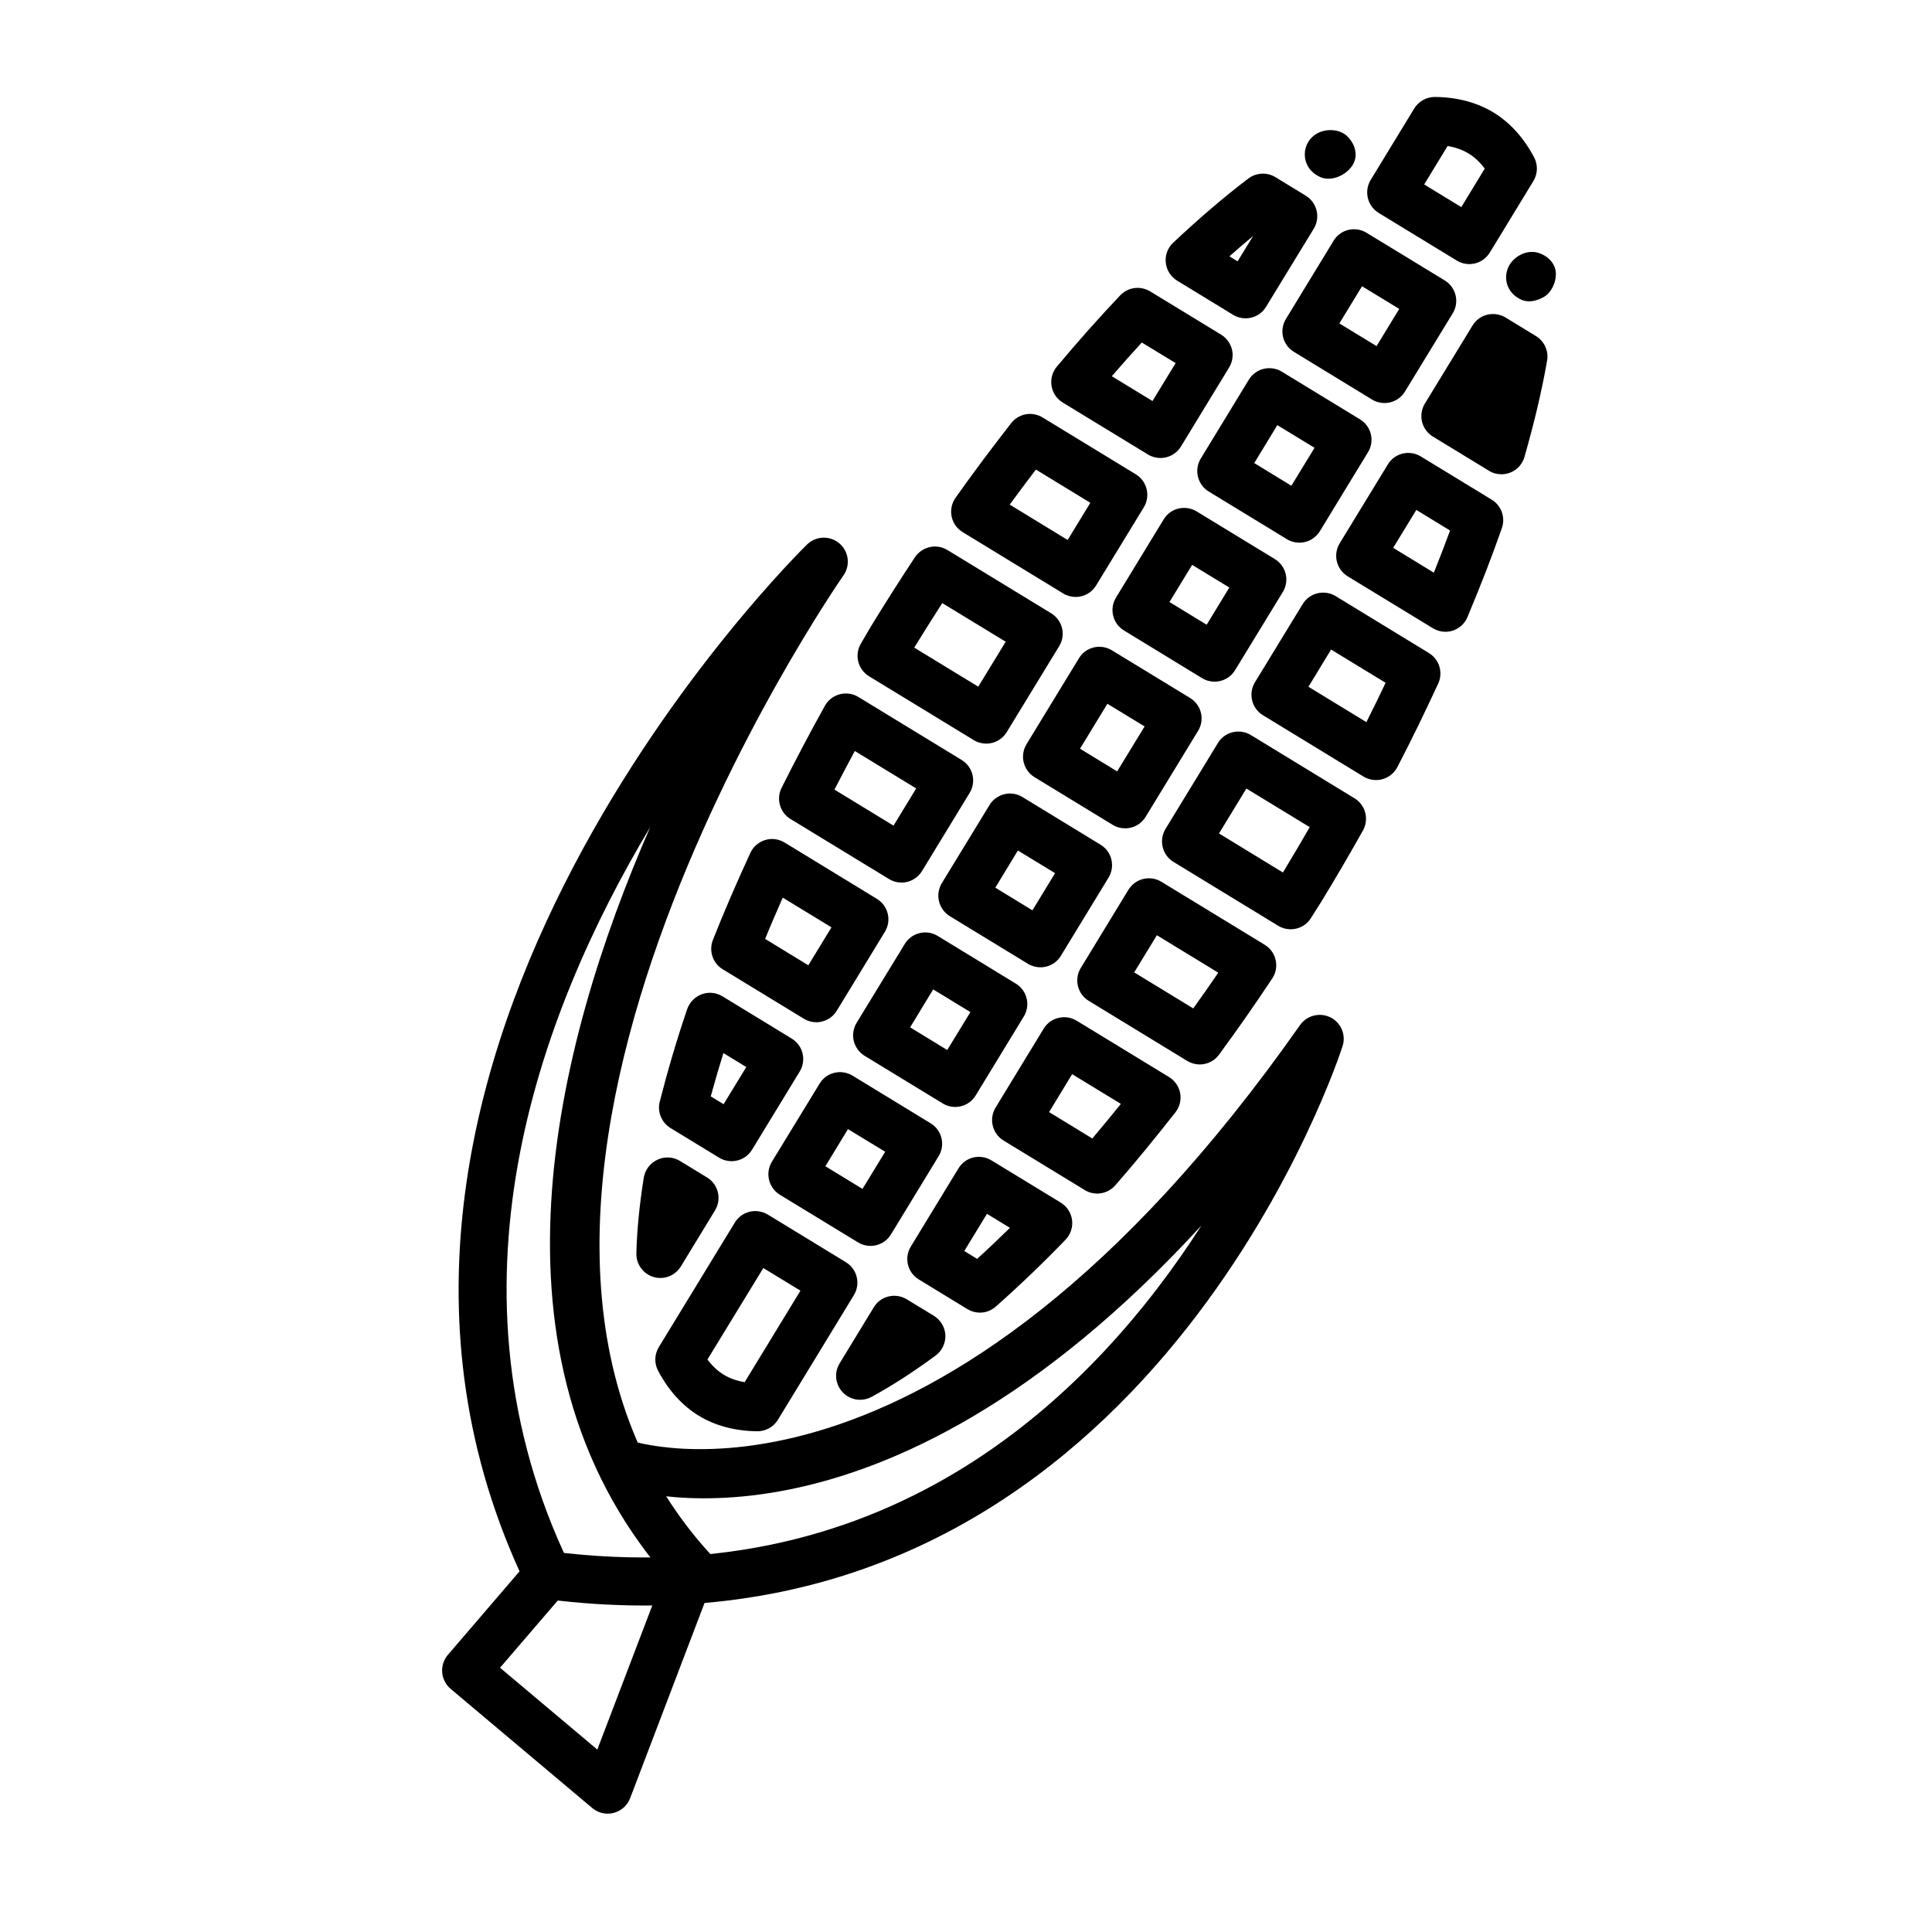
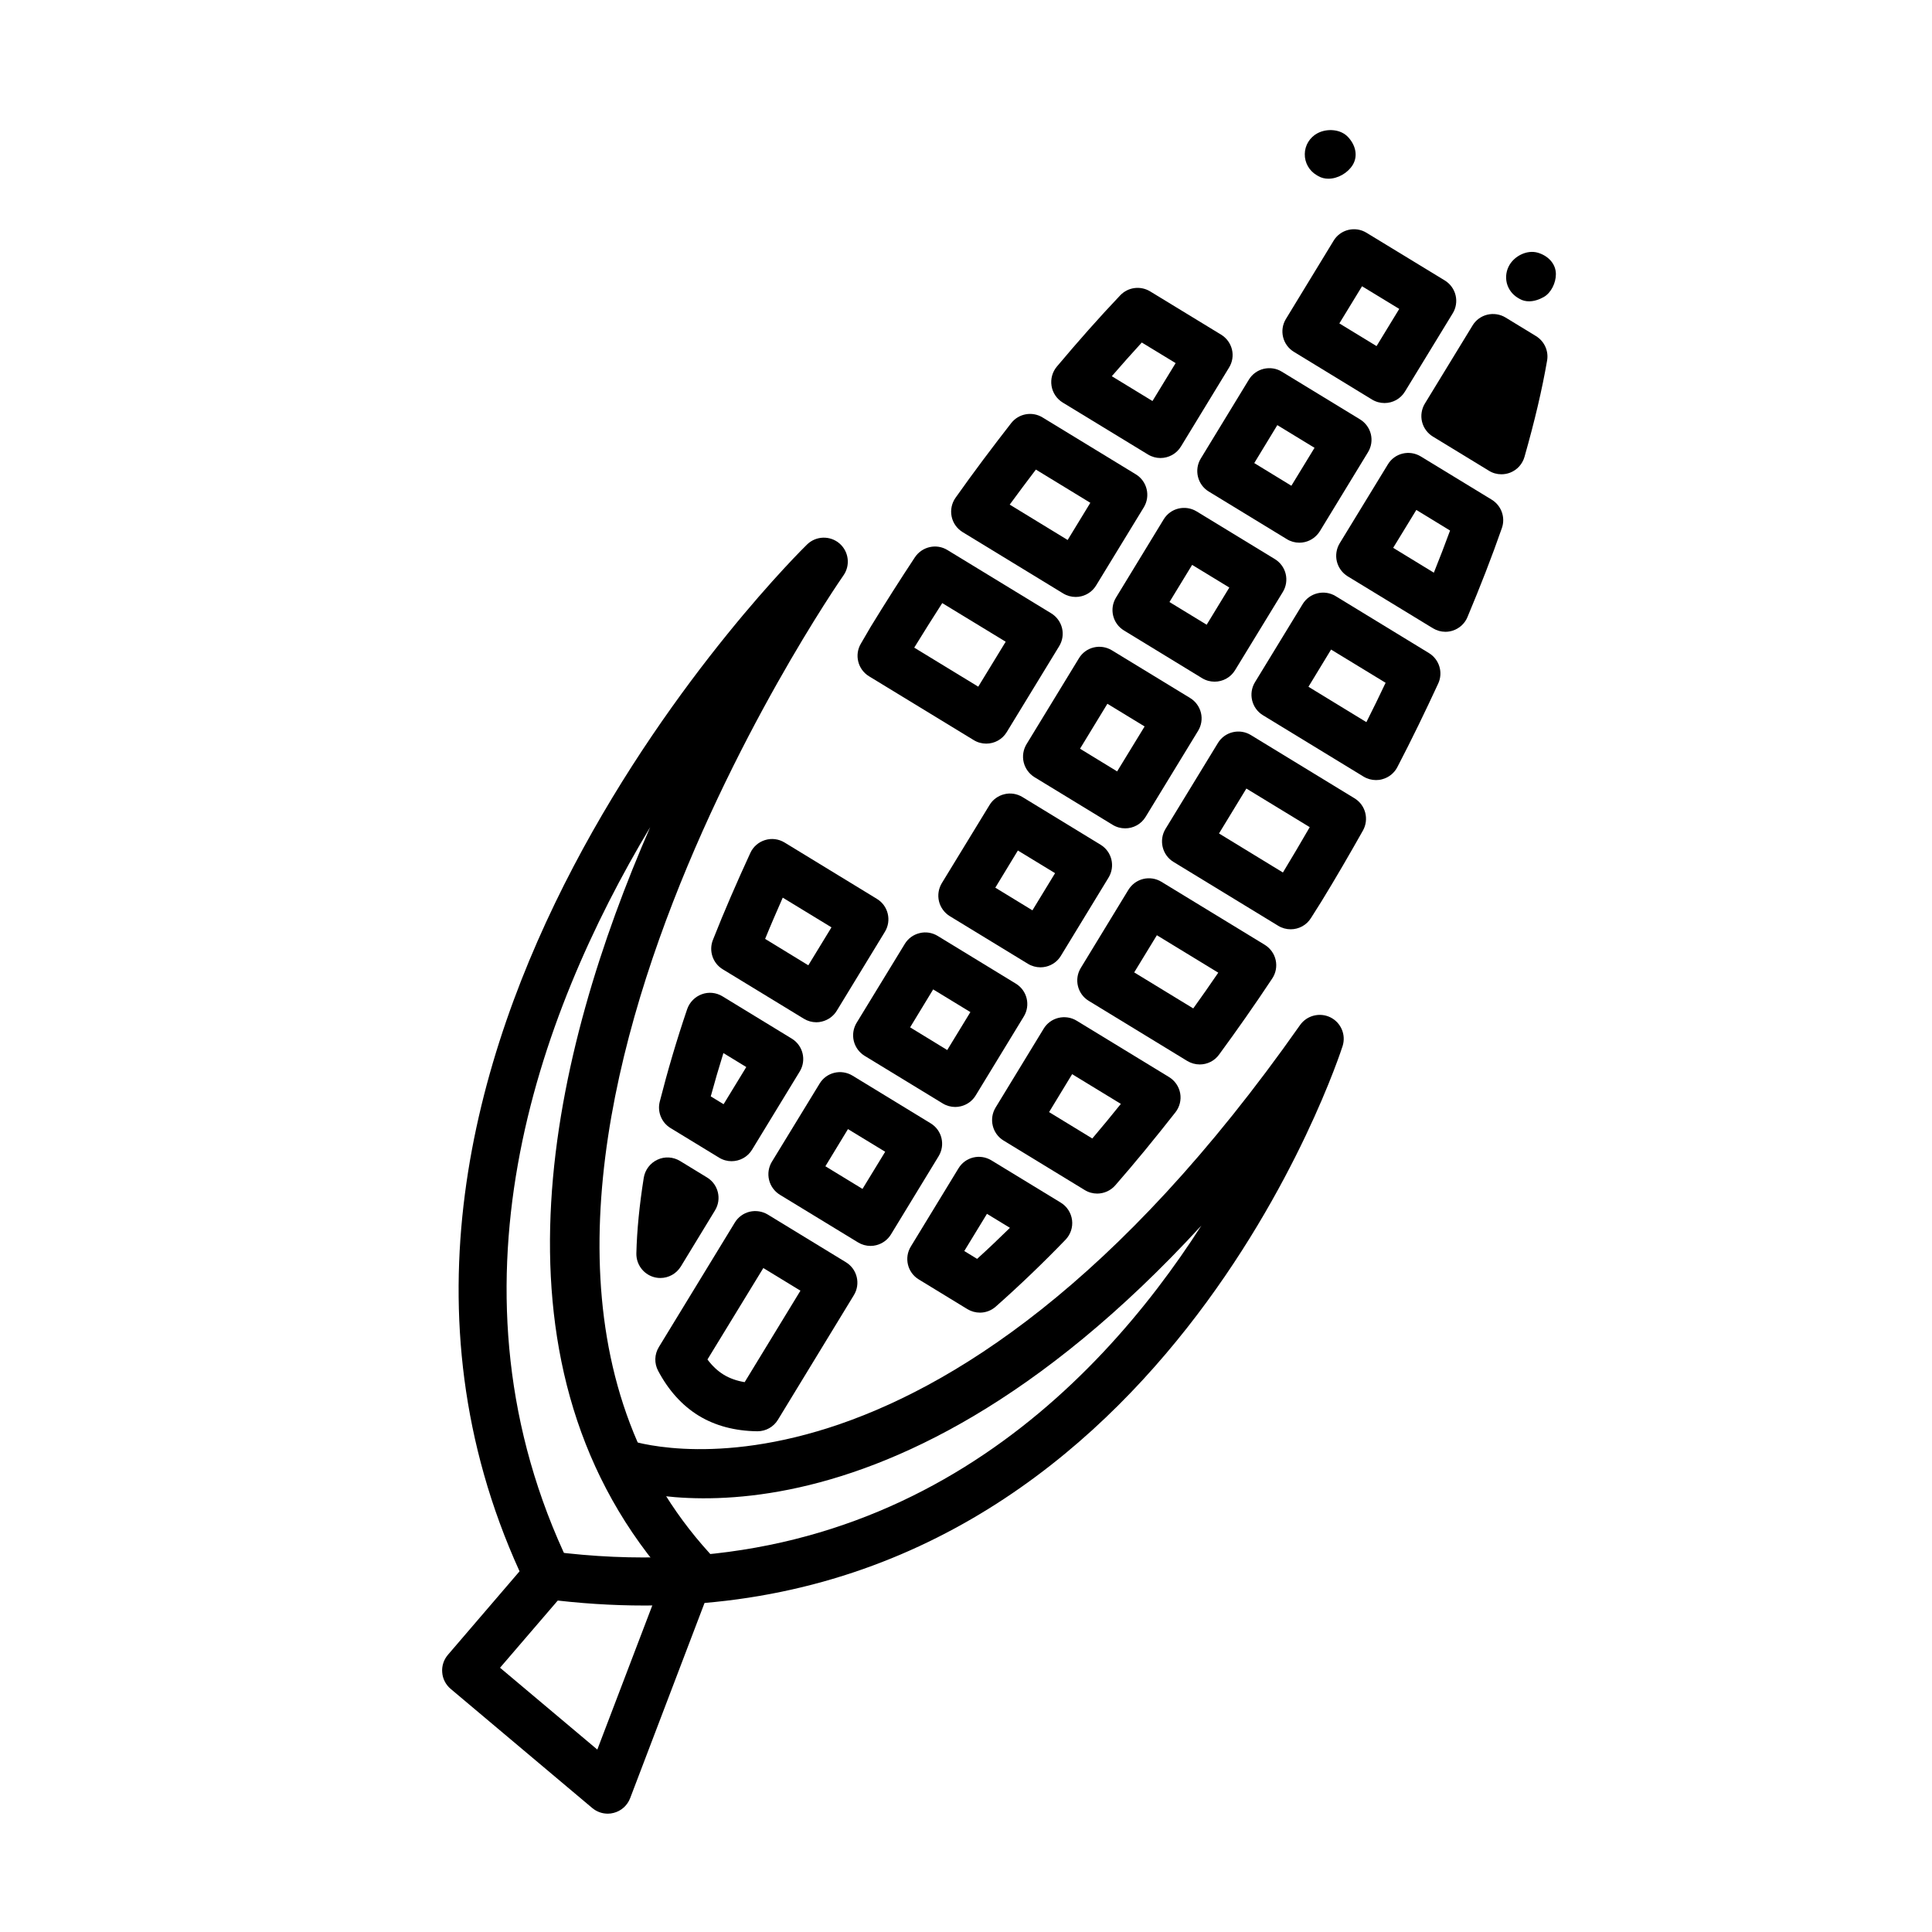
<svg xmlns="http://www.w3.org/2000/svg" fill="#000000" width="800px" height="800px" version="1.1" viewBox="144 144 512 512">
  <g>
    <path d="m419.74 400.35c-1.164 0-2.312-0.316-3.332-0.934l-20.711-12.629c-1.414-0.875-2.457-2.293-2.856-3.93-0.395-1.637-0.121-3.367 0.746-4.805l12.645-20.707c0.867-1.441 2.281-2.473 3.918-2.867 1.637-0.422 3.379-0.125 4.82 0.75l20.688 12.629c3.008 1.824 3.949 5.738 2.109 8.734l-12.621 20.707c-0.867 1.441-2.281 2.473-3.918 2.871-0.496 0.117-0.988 0.18-1.488 0.18zm-11.973-21.109 9.836 6.004 6.004-9.848-9.859-6.004z" />
    <path d="m397.16 437.36c-1.164 0-2.312-0.316-3.332-0.938l-20.711-12.625c-1.414-0.875-2.457-2.293-2.856-3.934-0.395-1.633-0.121-3.367 0.746-4.801l12.766-20.906c0.867-1.441 2.281-2.473 3.918-2.867 1.641-0.422 3.379-0.133 4.82 0.75l20.688 12.629c3.008 1.824 3.949 5.738 2.109 8.73l-12.742 20.906c-0.867 1.441-2.281 2.469-3.918 2.867-0.492 0.125-0.992 0.188-1.488 0.188zm-11.969-21.102 9.836 6.012 6.137-10.055-9.863-6.012z" />
-     <path d="m474.11 228.36c-1.145 0-2.289-0.297-3.332-0.934l-14.828-9.047c-1.688-1.031-2.805-2.801-3.004-4.777-0.227-1.977 0.523-3.93 1.961-5.289 7.203-6.758 13.738-12.316 19.922-17.008 2.109-1.57 4.941-1.715 7.152-0.363l8.074 4.926c2.984 1.832 3.926 5.742 2.109 8.734l-12.645 20.703c-1.188 1.973-3.273 3.055-5.41 3.055zm-4.305-16.43 2.168 1.328 4.121-6.723c-2.035 1.691-4.144 3.488-6.289 5.394z" />
    <path d="m488.34 287.82c-1.148 0-2.312-0.316-3.305-0.934l-20.711-12.629c-2.984-1.824-3.926-5.738-2.109-8.734l12.742-20.906c0.867-1.441 2.281-2.473 3.918-2.867 1.664-0.395 3.406-0.133 4.82 0.75l20.711 12.629c1.441 0.875 2.484 2.293 2.883 3.93 0.395 1.637 0.121 3.367-0.77 4.805l-12.742 20.906c-0.898 1.441-2.309 2.469-3.918 2.867-0.5 0.129-1.02 0.184-1.52 0.184zm-11.949-21.102 9.836 6.012 6.137-10.055-9.859-6.012z" />
    <path d="m442.19 363.52c-1.148 0-2.289-0.297-3.332-0.934l-20.711-12.629c-1.414-0.875-2.457-2.293-2.856-3.93-0.398-1.641-0.121-3.367 0.746-4.805l13.887-22.766c1.809-3.012 5.715-3.949 8.742-2.117l20.711 12.629c1.441 0.871 2.484 2.293 2.883 3.93 0.398 1.641 0.121 3.367-0.77 4.805l-13.887 22.766c-1.191 1.969-3.277 3.051-5.414 3.051zm-11.973-21.105 9.836 6.012 7.281-11.91-9.863-6.012z" />
    <path d="m465.89 324.65c-1.145 0-2.289-0.297-3.332-0.934l-20.688-12.629c-3.008-1.824-3.949-5.742-2.109-8.734l12.617-20.703c1.812-3.012 5.742-3.949 8.746-2.117l20.711 12.625c1.441 0.871 2.484 2.293 2.883 3.93 0.395 1.641 0.121 3.371-0.77 4.816l-12.645 20.707c-1.191 1.961-3.277 3.039-5.414 3.039zm-11.969-21.105 9.859 6.012 6.004-9.855-9.855-6.004z" />
    <path d="m319 482.68c-0.598 0-1.195-0.082-1.789-0.258-2.754-0.812-4.621-3.375-4.57-6.254 0.145-6.086 0.82-12.844 1.965-20.078 0.348-2.086 1.715-3.879 3.629-4.762 1.914-0.898 4.144-0.77 5.984 0.344l7.152 4.367c3.008 1.828 3.945 5.742 2.109 8.734l-9.043 14.848c-1.191 1.934-3.258 3.059-5.438 3.059z" />
    <path d="m403.69 491.86c-1.148 0-2.289-0.309-3.332-0.934l-12.867-7.859c-3.008-1.82-3.949-5.738-2.109-8.73l12.621-20.707c1.832-3.023 5.715-3.953 8.742-2.117l18.375 11.199c1.641 1.004 2.734 2.699 2.984 4.613 0.25 1.918-0.398 3.84-1.738 5.223-5.891 6.109-12.098 12.07-18.48 17.715-1.191 1.059-2.68 1.598-4.195 1.598zm-4.144-16.328 3.402 2.082c2.957-2.68 5.84-5.43 8.695-8.227l-6.086-3.707z" />
-     <path d="m371.93 514.96c-1.691 0-3.379-0.68-4.594-1.977-1.988-2.086-2.336-5.238-0.82-7.691l9.043-14.844c1.809-3.012 5.738-3.945 8.742-2.121l7.18 4.375c1.809 1.102 2.957 3.039 3.055 5.148 0.074 2.121-0.898 4.144-2.609 5.402-5.891 4.344-11.602 8.016-16.938 10.926-0.973 0.531-2.016 0.781-3.059 0.781z" />
    <path d="m486.05 390.27c-1.145 0-2.281-0.301-3.324-0.934l-27.746-16.922c-2.984-1.824-3.926-5.738-2.117-8.734l13.891-22.766c0.867-1.441 2.281-2.473 3.918-2.867 1.664-0.398 3.379-0.133 4.82 0.75l27.469 16.762c2.934 1.785 3.898 5.562 2.231 8.543-3.523 6.246-7.148 12.516-11.004 18.801l-2.731 4.328c-1.184 1.957-3.269 3.039-5.406 3.039zm-19-25.395 16.938 10.344c2.434-4.012 4.793-8.016 7.106-12.016l-16.793-10.23z" />
    <path d="m337.87 451.73c-1.117 0-2.258-0.297-3.301-0.934l-12.891-7.859c-2.363-1.449-3.527-4.293-2.836-6.996 2.086-8.188 4.519-16.445 7.273-24.531 0.648-1.828 2.062-3.266 3.879-3.926 1.785-0.66 3.797-0.465 5.465 0.551l18.355 11.203c3.008 1.824 3.949 5.742 2.117 8.73l-12.621 20.703c-1.188 1.973-3.305 3.059-5.441 3.059zm-5.512-17.176 3.402 2.074 6.012-9.848-6.062-3.703c-1.188 3.812-2.309 7.644-3.352 11.477z" />
    <path d="m510.92 250.81c-1.148 0-2.289-0.297-3.332-0.934l-20.688-12.629c-3.008-1.828-3.949-5.742-2.109-8.734l12.617-20.703c1.812-3.019 5.738-3.961 8.742-2.117l20.715 12.621c1.441 0.875 2.484 2.293 2.875 3.93 0.398 1.637 0.125 3.371-0.766 4.812l-12.645 20.711c-1.191 1.965-3.277 3.043-5.41 3.043zm-11.977-21.102 9.859 6.012 6.012-9.855-9.859-6.004z" />
    <path d="m405.38 341.07c-1.145 0-2.289-0.297-3.332-0.934l-27.742-16.914c-2.977-1.812-3.945-5.703-2.137-8.695l2.586-4.438c3.856-6.301 7.75-12.418 11.699-18.395 1.914-2.856 5.715-3.715 8.621-1.93l27.492 16.762c1.441 0.875 2.484 2.293 2.883 3.93 0.398 1.637 0.121 3.367-0.766 4.805l-13.891 22.762c-1.191 1.965-3.277 3.047-5.414 3.047zm-19.098-25.441 16.965 10.344 7.273-11.91-16.816-10.238c-2.481 3.871-4.965 7.801-7.422 11.805z" />
    <path d="m496.04 191.36c-0.945 0-1.863-0.215-2.684-0.695l-0.441-0.258c-1.965-1.16-3.184-3.301-3.133-5.598 0.023-2.297 1.32-4.394 3.332-5.481 2.535-1.359 6.137-1.125 8.098 0.953 1.988 2.098 2.754 4.984 1.266 7.438-1.316 2.137-3.953 3.641-6.438 3.641z" />
    <path d="m508.66 350.73c-1.164 0-2.309-0.316-3.324-0.934l-26.652-16.258c-2.984-1.824-3.926-5.738-2.109-8.734l12.641-20.707c0.871-1.441 2.289-2.473 3.926-2.867s3.379-0.133 4.816 0.75l24.719 15.086c2.754 1.684 3.824 5.164 2.453 8.102-3.375 7.289-6.926 14.66-10.828 22.141-0.816 1.562-2.231 2.715-3.949 3.184-0.551 0.168-1.117 0.238-1.691 0.238zm-17.906-24.73 15.352 9.375c1.77-3.496 3.457-6.973 5.094-10.43l-14.453-8.805z" />
    <path d="m527.04 311.43c-1.145 0-2.281-0.316-3.301-0.934l-22.602-13.773c-1.414-0.875-2.457-2.293-2.856-3.93-0.398-1.641-0.121-3.367 0.742-4.805l12.766-20.906c1.812-3.019 5.715-3.953 8.742-2.117l18.801 11.461c2.535 1.559 3.672 4.684 2.68 7.512-2.656 7.629-5.738 15.531-9.117 23.582-0.695 1.707-2.137 3.023-3.894 3.598-0.641 0.207-1.289 0.312-1.961 0.312zm-13.836-22.25 10.781 6.586c1.516-3.777 2.957-7.5 4.297-11.168l-8.938-5.461z" />
    <path d="m549.22 223.85c-0.867 0-1.738-0.191-2.508-0.645l-0.441-0.258c-1.465-0.867-2.535-2.289-2.957-3.945-0.398-1.664-0.125-3.414 0.766-4.871 1.492-2.418 4.644-3.93 7.379-3.184 2.731 0.777 4.867 2.883 4.867 5.723 0 2.281-1.238 4.906-3.203 6.035-1.223 0.691-2.586 1.145-3.902 1.145z" />
    <path d="m541.89 269.69c-1.164 0-2.312-0.312-3.301-0.934l-14.852-9.055c-1.441-0.875-2.484-2.293-2.883-3.93-0.398-1.641-0.121-3.367 0.742-4.805l12.645-20.707c0.871-1.441 2.281-2.473 3.926-2.867 1.637-0.387 3.375-0.125 4.816 0.75l8.074 4.926c2.207 1.359 3.402 3.949 2.934 6.519-1.32 7.652-3.281 15.992-5.984 25.484-0.543 1.914-1.941 3.461-3.805 4.188-0.746 0.289-1.547 0.43-2.312 0.43z" />
    <path d="m344.75 523.3h-0.07c-5.914-0.07-11.129-1.457-15.504-4.121-4.367-2.676-7.996-6.672-10.758-11.887-1.066-1.984-0.992-4.375 0.176-6.293l20.141-33.008c0.871-1.441 2.281-2.469 3.926-2.871 1.637-0.383 3.375-0.117 4.816 0.754l20.688 12.625c3.008 1.828 3.949 5.738 2.117 8.734l-20.121 33.016c-1.137 1.887-3.199 3.051-5.41 3.051zm-13.266-19.023c1.289 1.723 2.707 3.059 4.316 4.039 1.566 0.957 3.43 1.617 5.543 1.969l14.781-24.242-9.836-6z" />
-     <path d="m533.37 213.99c-1.145 0-2.309-0.316-3.301-0.934l-20.711-12.629c-2.984-1.824-3.926-5.738-2.117-8.734l11.551-18.949c1.164-1.895 3.231-3.047 5.441-3.047h0.074c5.883 0.059 11.098 1.445 15.496 4.117 4.367 2.676 7.996 6.676 10.758 11.891 1.043 1.98 0.969 4.375-0.203 6.281l-11.547 18.957c-0.898 1.441-2.289 2.473-3.926 2.871-0.496 0.109-1.02 0.176-1.516 0.176zm-11.945-21.109 9.836 6.004 6.207-10.195c-1.266-1.715-2.68-3.043-4.297-4.019-1.613-0.977-3.457-1.633-5.543-1.977z" />
    <path d="m429.07 302.2c-1.164 0-2.309-0.316-3.324-0.934l-26.652-16.258c-1.492-0.922-2.559-2.414-2.906-4.141-0.348-1.727 0.023-3.523 1.043-4.961 4.867-6.883 9.785-13.41 14.73-19.758 1.988-2.562 5.586-3.199 8.316-1.527l24.738 15.086c2.984 1.824 3.926 5.738 2.109 8.734l-12.641 20.707c-0.871 1.441-2.289 2.473-3.926 2.871-0.492 0.121-0.992 0.18-1.488 0.18zm-17.484-24.473 15.352 9.375 6.012-9.855-14.43-8.805c-2.312 3.043-4.625 6.129-6.934 9.285z" />
-     <path d="m382.9 377.89c-1.145 0-2.309-0.316-3.301-0.934l-26.102-15.906c-2.812-1.723-3.856-5.324-2.363-8.277 3.602-7.184 7.406-14.43 11.477-21.738 0.84-1.512 2.258-2.613 3.945-3.047 1.664-0.434 3.457-0.188 4.922 0.719l27.371 16.695c3.008 1.824 3.949 5.738 2.109 8.734l-12.617 20.707c-0.898 1.441-2.289 2.473-3.926 2.871-0.492 0.117-1.016 0.176-1.516 0.176zm-17.758-24.633 15.648 9.543 6.012-9.855-16.27-9.922c-1.84 3.426-3.648 6.832-5.391 10.234z" />
    <path d="m451.53 265.38c-1.117 0-2.262-0.301-3.305-0.934l-22.602-13.773c-1.566-0.961-2.656-2.57-2.953-4.402-0.301-1.832 0.223-3.707 1.41-5.125 5.613-6.672 11.23-13.039 16.793-18.883 2.086-2.18 5.367-2.594 7.926-1.043l18.797 11.461c1.441 0.875 2.484 2.293 2.883 3.93 0.398 1.637 0.121 3.367-0.77 4.805l-12.742 20.906c-1.195 1.977-3.305 3.059-5.438 3.059zm-12.891-21.68 10.781 6.578 6.137-10.051-8.969-5.457c-2.633 2.875-5.293 5.863-7.949 8.93z" />
    <path d="m360.35 414.91c-1.164 0-2.309-0.316-3.324-0.938l-21.512-13.113c-2.629-1.605-3.727-4.891-2.586-7.769 2.953-7.496 6.309-15.215 9.91-23.035 0.742-1.652 2.188-2.902 3.898-3.426 1.738-0.543 3.602-0.309 5.188 0.648l24.461 14.93c3.008 1.824 3.949 5.738 2.117 8.734l-12.742 20.902c-0.871 1.441-2.289 2.469-3.926 2.871-0.492 0.137-0.984 0.195-1.484 0.195zm-13.582-22.094 11.445 6.996 6.137-10.055-12.914-7.871c-1.613 3.68-3.207 7.328-4.668 10.93z" />
    <path d="m461.94 426.09c-1.145 0-2.281-0.309-3.324-0.934l-26.082-15.914c-3.008-1.824-3.949-5.738-2.109-8.734l12.617-20.707c0.898-1.441 2.289-2.469 3.926-2.867 1.637-0.398 3.379-0.133 4.816 0.75l27.379 16.695c1.465 0.902 2.535 2.359 2.902 4.051 0.371 1.684 0.051 3.449-0.918 4.891-4.621 6.973-9.32 13.668-14.086 20.164-1.223 1.695-3.156 2.606-5.121 2.606zm-17.363-24.395 15.648 9.547c2.231-3.109 4.445-6.262 6.629-9.473l-16.27-9.922z" />
    <path d="m374.7 474.18c-1.164 0-2.309-0.316-3.324-0.938l-20.715-12.625c-1.41-0.875-2.457-2.293-2.852-3.934-0.398-1.633-0.125-3.367 0.742-4.801l12.645-20.703c1.809-3.012 5.715-3.953 8.742-2.117l20.688 12.625c3.008 1.82 3.949 5.738 2.109 8.734l-12.617 20.703c-0.871 1.441-2.289 2.469-3.926 2.871-0.496 0.125-0.996 0.184-1.492 0.184zm-11.965-21.109 9.836 6 6.012-9.844-9.863-6.004z" />
-     <path d="m434.76 460.31c-1.145 0-2.281-0.309-3.301-0.938l-21.512-13.121c-2.984-1.82-3.926-5.738-2.109-8.734l12.742-20.902c0.867-1.441 2.281-2.469 3.918-2.867 1.664-0.395 3.406-0.125 4.82 0.746l24.484 14.934c1.543 0.941 2.629 2.504 2.957 4.297 0.324 1.785-0.145 3.633-1.266 5.059-5.32 6.769-10.629 13.281-15.945 19.355-1.238 1.41-2.996 2.172-4.789 2.172zm-12.742-21.594 11.453 6.992c2.535-2.969 5.039-6.031 7.57-9.168l-12.914-7.875z" />
+     <path d="m434.76 460.31c-1.145 0-2.281-0.309-3.301-0.938l-21.512-13.121c-2.984-1.82-3.926-5.738-2.109-8.734l12.742-20.902c0.867-1.441 2.281-2.469 3.918-2.867 1.664-0.395 3.406-0.125 4.82 0.746l24.484 14.934c1.543 0.941 2.629 2.504 2.957 4.297 0.324 1.785-0.145 3.633-1.266 5.059-5.32 6.769-10.629 13.281-15.945 19.355-1.238 1.41-2.996 2.172-4.789 2.172m-12.742-21.594 11.453 6.992c2.535-2.969 5.039-6.031 7.57-9.168l-12.914-7.875z" />
    <path d="m314.74 569.48c-8.445 0-17.215-0.551-26.375-1.734-3.477-0.453-5.934-3.641-5.492-7.125 0.473-3.492 3.5-5.875 7.129-5.496 90.508 11.715 144.29-42.531 172.38-86.344-86.09 93.707-153.08 69.934-156.26 68.734-3.301-1.25-4.938-4.922-3.699-8.207 1.246-3.269 4.941-4.934 8.195-3.688 0.77 0.289 81.145 27.77 177.91-109.97 1.812-2.57 5.238-3.414 8.027-2.051 2.805 1.379 4.195 4.609 3.254 7.594-0.492 1.582-47.836 148.29-185.07 148.29z" />
    <path d="m305.05 624.64c-1.492 0-2.926-0.523-4.098-1.496l-37.527-31.578c-1.289-1.094-2.109-2.656-2.231-4.348-0.152-1.691 0.398-3.367 1.492-4.656l19-22.148c-62.094-136.58 74.816-270.8 76.227-272.15 2.363-2.273 6.062-2.371 8.543-0.258 2.484 2.137 2.957 5.805 1.066 8.488-1.188 1.684-117.26 169.23-35.492 259.11 1.613 1.785 2.086 4.309 1.215 6.543l-22.254 58.402c-0.746 1.93-2.363 3.375-4.348 3.883-0.523 0.141-1.07 0.211-1.594 0.211zm-28.535-38.672 25.781 21.688 17.715-46.445c-49.23-57.605-29.387-139.19-3.703-198.01-30.102 50.262-56.305 123.01-21.387 195.48 1.094 2.273 0.746 4.977-0.891 6.898z" />
  </g>
</svg>